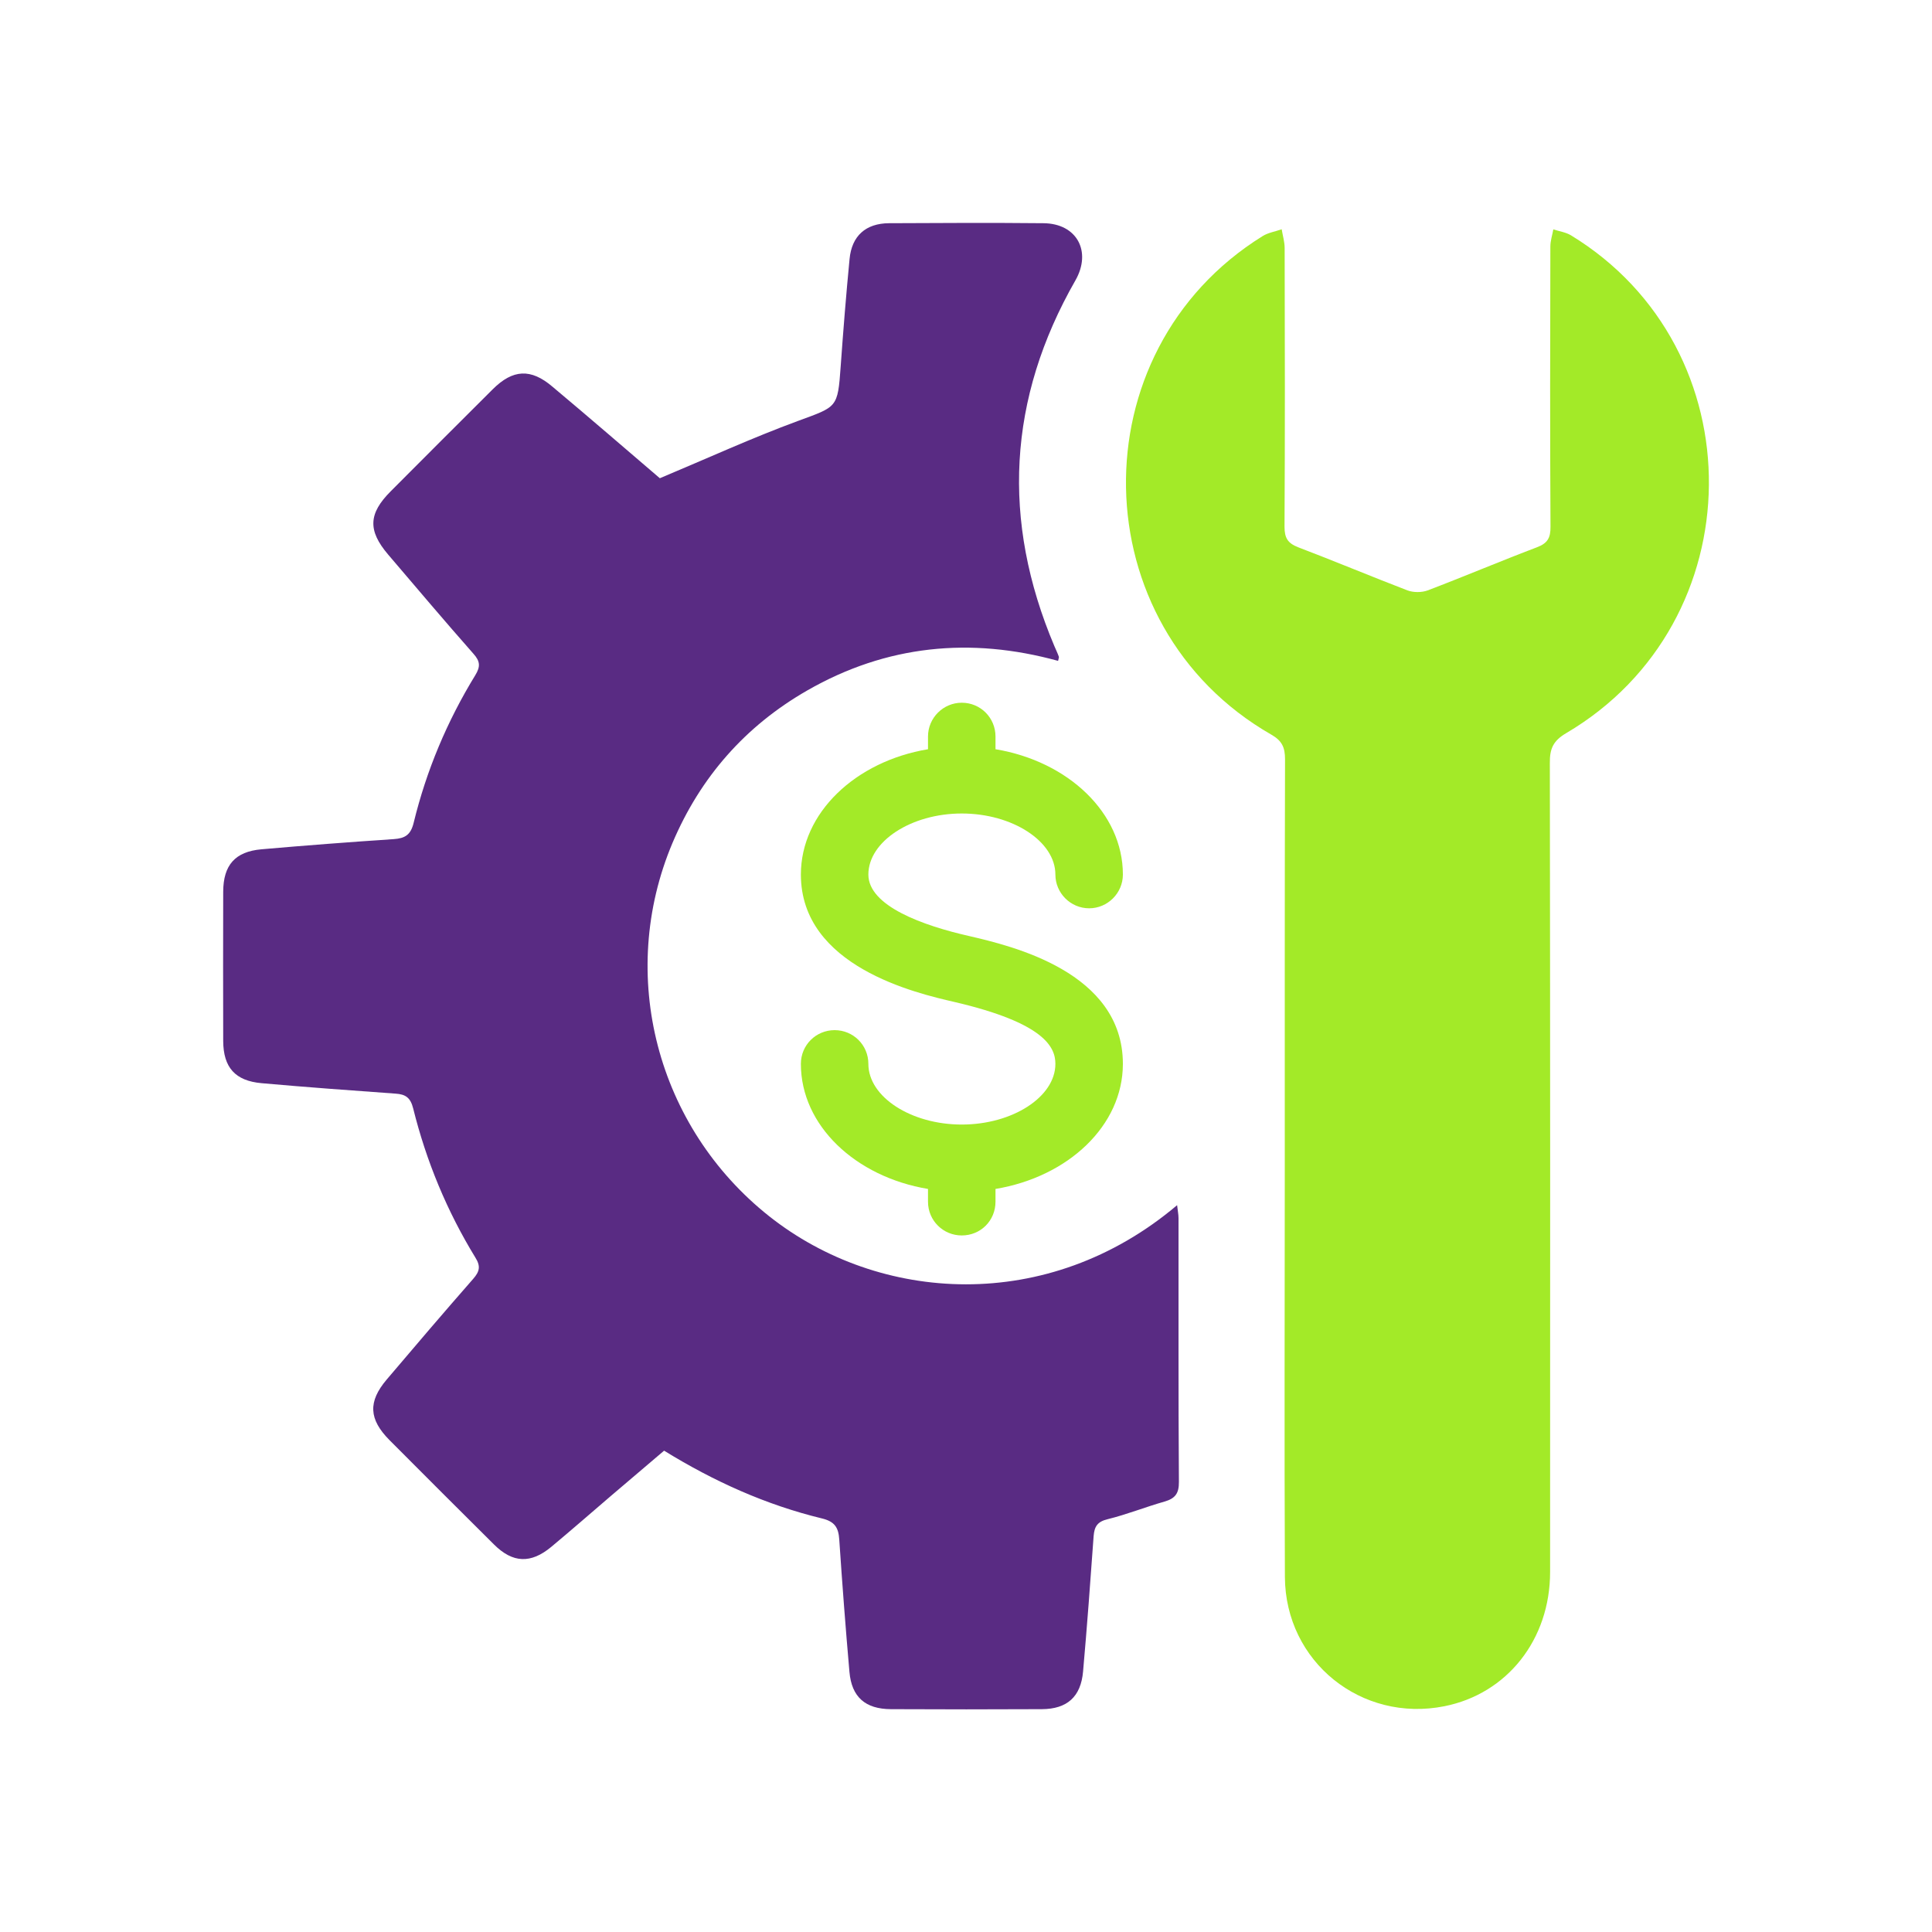
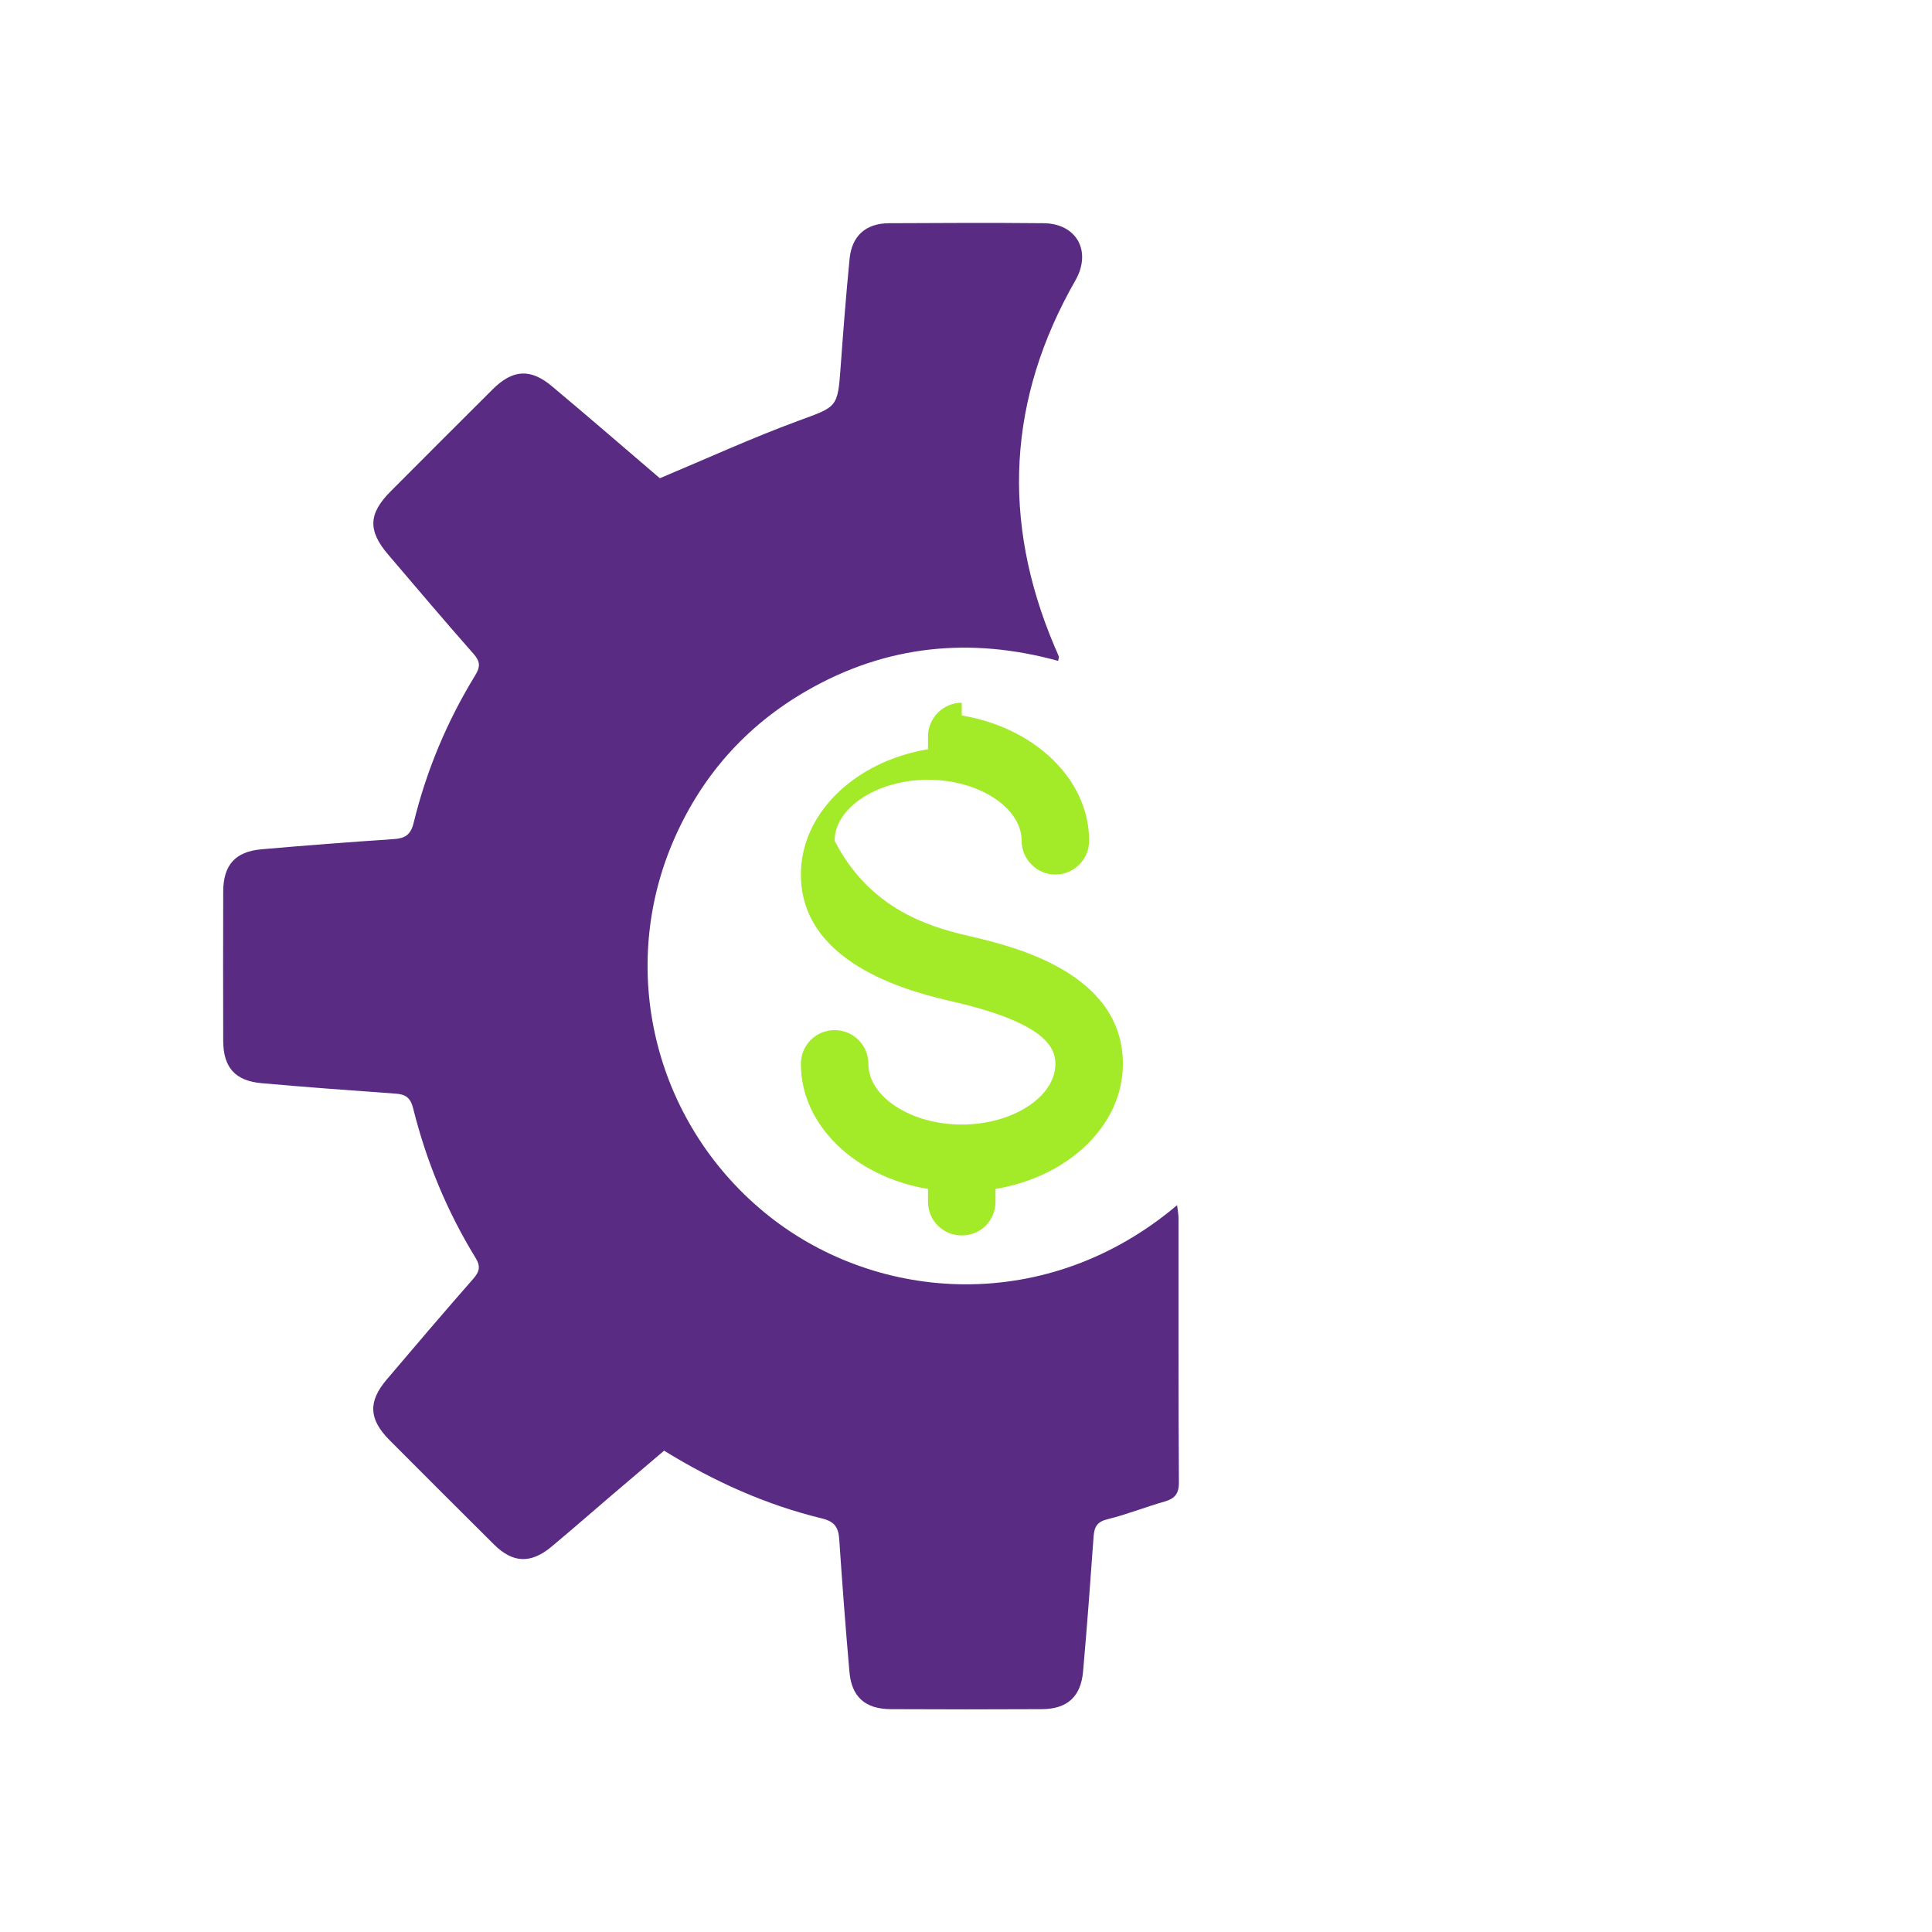
<svg xmlns="http://www.w3.org/2000/svg" id="Layer_1" x="0px" y="0px" viewBox="0 0 150 150" style="enable-background:new 0 0 150 150;" xml:space="preserve">
  <style type="text/css">	.st0{fill:#592B83;}	.st1{fill:#A3EA28;}	.st2{fill-rule:evenodd;clip-rule:evenodd;fill:#592B83;}	.st3{fill-rule:evenodd;clip-rule:evenodd;fill:#A3EA28;}	.st4{fill:none;stroke:#D29E4A;stroke-miterlimit:10;}	.st5{fill:none;}</style>
  <g>
    <g>
      <path class="st0" d="M51.23,37.13c3.7-1.55,7.17-3.14,10.73-4.45c3.04-1.12,3.08-0.99,3.31-4.23c0.2-2.78,0.42-5.56,0.69-8.34   c0.17-1.8,1.26-2.77,3.07-2.78c3.99-0.02,7.98-0.04,11.98,0c2.6,0.02,3.76,2.19,2.49,4.43c-5.26,9.19-5.76,18.66-1.64,28.4   c0.12,0.28,0.25,0.55,0.35,0.83c0.02,0.06-0.03,0.15-0.06,0.32c-6.8-1.87-13.33-1.23-19.48,2.3c-4.81,2.76-8.3,6.74-10.46,11.84   c-4.32,10.24-1.22,22.06,7.51,28.98c8.53,6.75,21.63,7.63,31.67-0.86c0.04,0.39,0.11,0.7,0.11,1.01   c0.01,6.82-0.02,13.65,0.03,20.47c0.01,0.9-0.29,1.29-1.11,1.53c-1.48,0.42-2.92,1-4.42,1.37c-0.79,0.19-1.03,0.56-1.09,1.3   c-0.25,3.51-0.51,7.02-0.82,10.52c-0.17,1.97-1.24,2.92-3.2,2.93c-3.91,0.02-7.81,0.02-11.72,0c-1.99-0.01-3.05-0.94-3.22-2.9   c-0.3-3.42-0.56-6.84-0.79-10.27c-0.06-0.93-0.35-1.4-1.35-1.64c-4.32-1.05-8.34-2.85-12.25-5.26c-1.37,1.17-2.77,2.35-4.16,3.54   c-1.53,1.31-3.05,2.64-4.6,3.93c-1.59,1.32-2.99,1.26-4.44-0.18c-2.71-2.69-5.41-5.39-8.11-8.1c-1.62-1.63-1.69-2.99-0.22-4.72   c2.22-2.62,4.45-5.23,6.71-7.81c0.5-0.57,0.59-0.98,0.17-1.65c-2.21-3.61-3.81-7.48-4.83-11.58c-0.21-0.84-0.59-1.1-1.37-1.15   c-3.47-0.25-6.93-0.5-10.39-0.81c-2.06-0.18-2.98-1.22-2.99-3.28c-0.01-3.86-0.01-7.73,0-11.59c0.01-2.06,0.92-3.11,2.97-3.29   c3.42-0.3,6.84-0.56,10.27-0.79c0.87-0.06,1.32-0.32,1.55-1.28c0.99-4.06,2.6-7.89,4.79-11.46c0.4-0.66,0.37-1.07-0.15-1.65   c-2.24-2.54-4.43-5.13-6.63-7.71c-1.58-1.86-1.53-3.17,0.21-4.91c2.64-2.64,5.27-5.29,7.92-7.92c1.56-1.55,2.95-1.63,4.63-0.2   C45.77,32.43,48.62,34.9,51.23,37.13z" />
-       <path class="st1" d="M99.75,90.75c0-10.6-0.01-21.2,0.02-31.8c0-0.93-0.24-1.44-1.06-1.91c-14.75-8.45-15.12-29.75-0.68-38.71   c0.43-0.27,0.98-0.35,1.48-0.53c0.08,0.49,0.23,0.98,0.23,1.46c0.02,7.21,0.03,14.42-0.01,21.63c0,0.87,0.24,1.28,1.06,1.6   c2.84,1.08,5.65,2.26,8.49,3.35c0.46,0.17,1.1,0.17,1.56,0c2.84-1.08,5.64-2.27,8.49-3.35c0.82-0.31,1.06-0.73,1.05-1.6   c-0.04-7.25-0.03-14.5-0.01-21.75c0-0.44,0.15-0.89,0.23-1.33c0.46,0.15,0.97,0.22,1.37,0.46c14.43,8.8,14.25,30.04-0.37,38.65   c-1.02,0.6-1.28,1.22-1.27,2.31c0.03,20.94,0.03,41.88,0.02,62.82c0,5.25-3.34,9.45-8.2,10.42c-6.45,1.29-12.36-3.45-12.39-10.04   C99.71,111.86,99.75,101.3,99.75,90.75z" />
    </g>
-     <path class="st1" d="M75.27,72.68c3.25,0.76,11.91,2.77,11.91,9.92c0,4.79-4.24,8.77-9.89,9.71v0.99c0,1.47-1.15,2.62-2.62,2.62  c-1.44,0-2.62-1.15-2.62-2.62v-0.99c-5.63-0.94-9.87-4.92-9.87-9.71c0-1.47,1.18-2.62,2.62-2.62c1.44,0,2.62,1.15,2.62,2.62  c0,2.57,3.32,4.71,7.25,4.71c3.95,0,7.27-2.15,7.27-4.71c0-1.28-0.81-3.17-7.85-4.81c-2.96-0.68-11.91-2.75-11.91-9.89  c0-4.79,4.24-8.79,9.87-9.73v-0.99c0-1.44,1.18-2.62,2.62-2.62c1.47,0,2.62,1.18,2.62,2.62v0.99c5.65,0.94,9.89,4.95,9.89,9.73  c0,1.44-1.18,2.62-2.62,2.62c-1.44,0-2.62-1.18-2.62-2.62c0-2.57-3.32-4.74-7.27-4.74c-3.93,0-7.25,2.17-7.25,4.74  C67.42,70.35,71.68,71.87,75.27,72.68z" />
+     <path class="st1" d="M75.27,72.68c3.25,0.76,11.91,2.77,11.91,9.92c0,4.79-4.24,8.77-9.89,9.71v0.99c0,1.47-1.15,2.62-2.62,2.62  c-1.44,0-2.62-1.15-2.62-2.62v-0.99c-5.63-0.94-9.87-4.92-9.87-9.71c0-1.47,1.18-2.62,2.62-2.62c1.44,0,2.62,1.15,2.62,2.62  c0,2.57,3.32,4.71,7.25,4.71c3.95,0,7.27-2.15,7.27-4.71c0-1.28-0.81-3.17-7.85-4.81c-2.96-0.68-11.91-2.75-11.91-9.89  c0-4.79,4.24-8.79,9.87-9.73v-0.99c0-1.44,1.18-2.62,2.62-2.62v0.99c5.65,0.94,9.89,4.95,9.89,9.73  c0,1.44-1.18,2.62-2.62,2.62c-1.44,0-2.62-1.18-2.62-2.62c0-2.57-3.32-4.74-7.27-4.74c-3.93,0-7.25,2.17-7.25,4.74  C67.42,70.35,71.68,71.87,75.27,72.68z" />
  </g>
</svg>